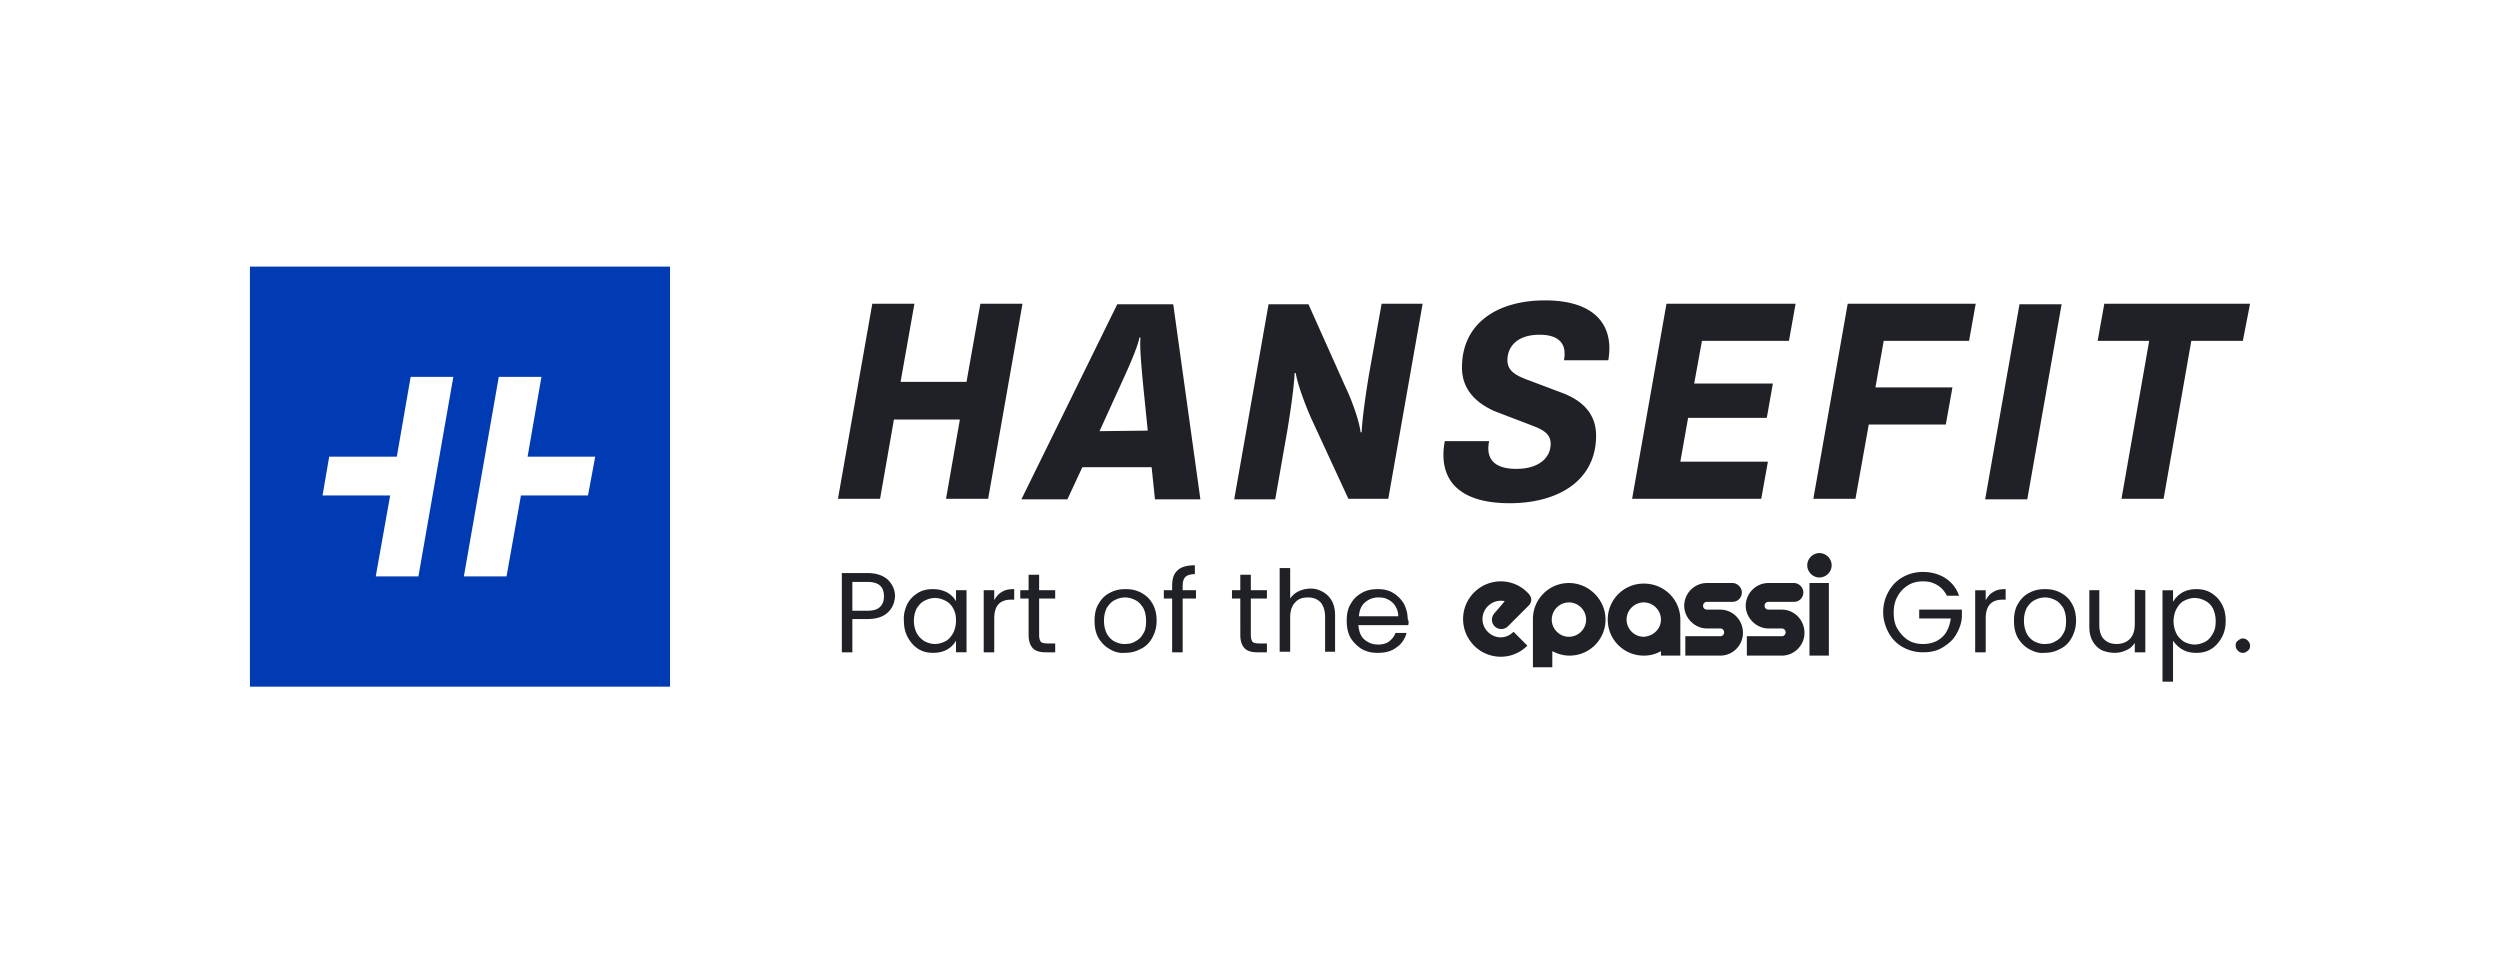
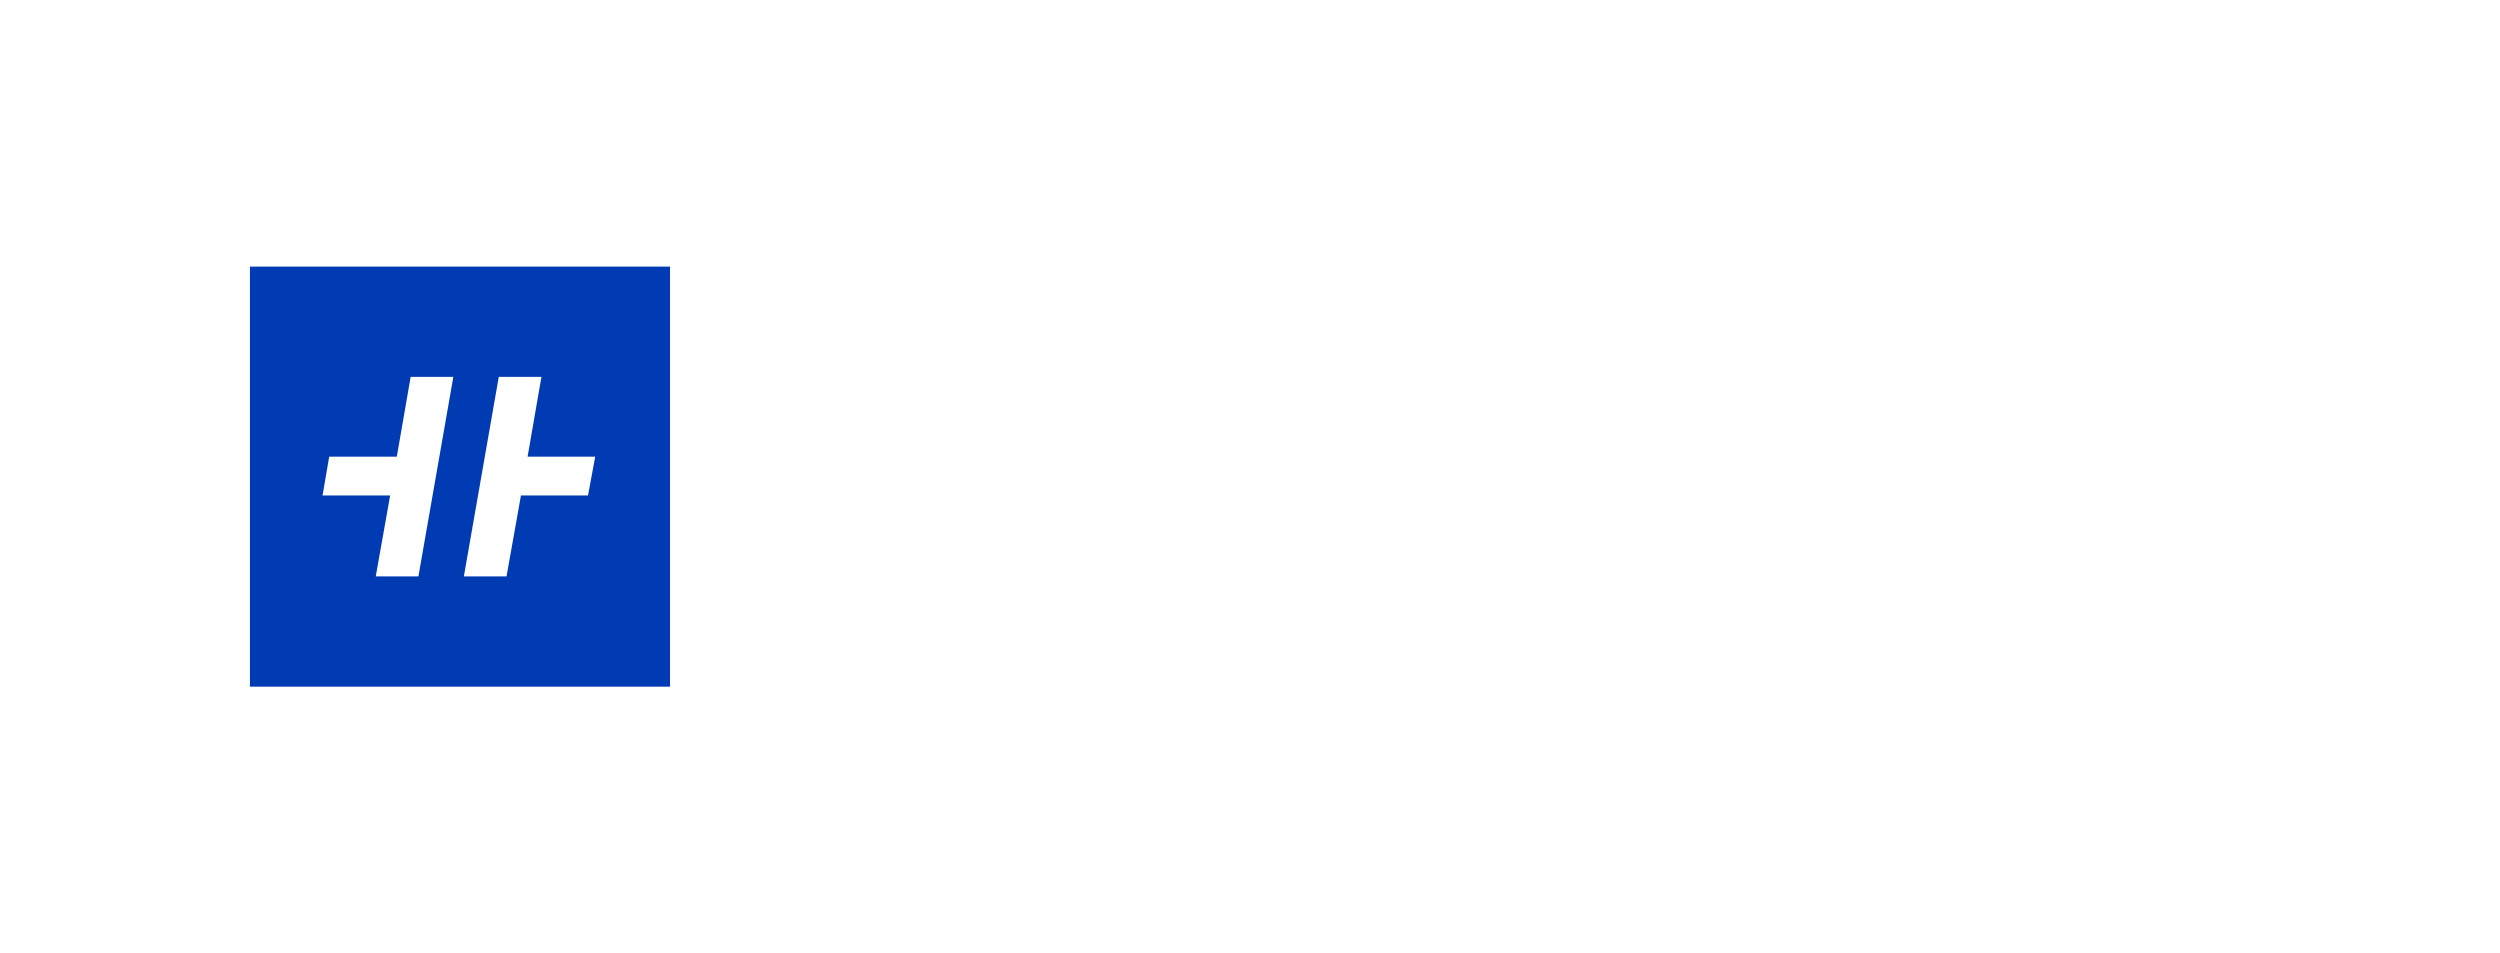
<svg xmlns="http://www.w3.org/2000/svg" xml:space="preserve" style="enable-background:new 0 0 451.1 172" viewBox="0 0 451.1 172">
  <path d="M45.1 48.1v75.8h75.8V48.1H45.1zM75.5 104h-7.7l2.6-14.6H58.2l1.2-7h12.2L74.1 68h7.7l-6.3 36zm30.6-14.6H94L91.4 104h-7.7L90 68h7.7l-2.5 14.4h12.2l-1.3 7z" style="fill:#003bb3" />
-   <path d="M184.5 54.8 178.3 90h-7.6l2.5-14.3h-11.9L158.8 90h-7.6l6.2-35.2h7.6l-2.5 14.1h11.9l2.5-14.1h7.6zm23.3 29.5h-12.5l-2.7 5.8h-8.3l17.3-35.2h10.1l4.9 35.2h-8.2l-.6-5.8zm-.7-6.6-.9-8.9c-.2-2.4-.6-6.2-.4-7.9h-.2c-.3 1.7-2 5.5-3.1 7.9l-4.1 9 8.7-.1zm38.4.3h.2c.1-2.7.9-7.9 1.3-10.3l2.3-12.9h7.4L250.5 90h-7.2l-6.7-14.5c-1.2-2.7-2.5-6.3-2.8-8.2h-.2c-.1 2.7-.9 7.9-1.3 10.3l-2.2 12.5h-7.4l6.2-35.2h7.2l6.8 15.2c1.1 2.3 2.4 6 2.6 7.9zm18.3-11.7c0-8 6.4-12.1 15-12.1 9 0 12.5 4.5 11.4 10.8h-8c.5-2.6-.5-4.6-4.4-4.6-4.1 0-5.8 2.2-5.8 4.6 0 1.8 1.3 2.7 3.8 3.6l6.1 2.3c3.7 1.4 6.1 3.8 6.1 7.7 0 8.1-6.8 12.2-15.6 12.2-9.8 0-12.9-4.8-11.7-11.2h8c-.6 2.9.6 5 4.9 5 4.2 0 6.2-2.1 6.2-4.5 0-1.9-1.5-2.6-3.3-3.3l-6.8-2.6c-3.6-1.6-5.9-4.1-5.9-7.9zm43.3-4.8-1.4 7.7h14.2l-1.1 6.2h-14.2l-1.4 7.9H319l-1.2 6.7h-23.3l6.2-35.2H324l-1.2 6.7h-15.7zm32.8 0-1.5 8.4h13.9l-1.2 6.7h-13.9L334.8 90h-7.6l6.2-35.2h23.1l-1.2 6.7h-15.4zm25.9 28.6h-7.6l6.2-35.2h7.6l-6.2 35.2zm38.9-28.6h-9.3l-5 28.5h-7.6l5-28.5h-9.3l1.2-6.7H406l-1.3 6.7zm-244.5 49c-.8.8-2.1 1.2-3.7 1.2h-2.7v6h-1.9v-14.3h4.6c1.6 0 2.8.4 3.7 1.2.8.8 1.3 1.8 1.3 3-.1 1.2-.5 2.2-1.3 2.9zm-1.4-1c.5-.5.7-1.1.7-1.9 0-1.8-1-2.6-3-2.6h-2.7v5.2h2.7c1 0 1.8-.2 2.3-.7zm4.9-.5c.5-.9 1.1-1.5 1.9-2 .8-.5 1.7-.7 2.7-.7s1.8.2 2.6.6c.7.4 1.3 1 1.6 1.6v-2h1.9v11.2h-1.9v-2.1c-.4.7-.9 1.2-1.6 1.6-.7.4-1.6.6-2.5.6-1 0-1.9-.2-2.7-.7s-1.4-1.2-1.9-2.1-.7-1.9-.7-3c-.1-1.1.2-2.1.6-3zm8.3.8c-.3-.6-.8-1.1-1.4-1.4-.6-.3-1.2-.5-1.9-.5s-1.3.2-1.9.5c-.6.3-1 .8-1.4 1.4-.3.6-.5 1.4-.5 2.2 0 .9.2 1.6.5 2.2s.8 1.1 1.4 1.5c.6.3 1.2.5 1.9.5s1.3-.2 1.9-.5c.6-.3 1-.8 1.4-1.5.3-.6.5-1.4.5-2.2 0-.8-.1-1.5-.5-2.2zm8.8-3c.6-.4 1.3-.5 2.2-.5v1.9h-.5c-2.1 0-3.1 1.1-3.1 3.4v6.1h-1.9v-11.2h1.9v1.8c.4-.7.8-1.2 1.4-1.5zm6.7 1.2v6.6c0 .5.1.9.3 1.2.2.2.6.3 1.2.3h1.4v1.6h-1.7c-1 0-1.8-.2-2.3-.7s-.8-1.3-.8-2.4V108h-1.5v-1.5h1.5v-2.8h1.9v2.8h2.9v1.5h-2.9zm12.7 9.1c-.9-.5-1.5-1.2-2-2-.5-.9-.7-1.9-.7-3.1 0-1.1.2-2.2.7-3 .5-.9 1.2-1.6 2-2 .9-.5 1.8-.7 2.9-.7 1.1 0 2 .2 2.9.7s1.5 1.1 2 2 .7 1.9.7 3c0 1.2-.3 2.2-.8 3.1s-1.2 1.6-2.1 2c-.9.5-1.8.7-2.9.7-.9.1-1.9-.2-2.7-.7zm4.7-1.4c.6-.3 1.1-.8 1.4-1.4.4-.6.5-1.4.5-2.3s-.2-1.7-.5-2.3c-.4-.6-.8-1.1-1.4-1.4-.6-.3-1.2-.5-1.9-.5s-1.3.2-1.9.5c-.6.3-1 .8-1.4 1.4-.3.6-.5 1.4-.5 2.3s.2 1.7.5 2.3c.3.6.8 1.1 1.3 1.4.6.3 1.2.5 1.8.5.9 0 1.5-.1 2.1-.5zm10.9-7.7h-2.4v9.7h-1.9V108H210v-1.5h1.5v-.8c0-1.3.3-2.2 1-2.8.6-.6 1.7-.9 3.1-.9v1.6c-.8 0-1.4.2-1.7.5s-.5.8-.5 1.6v.8h2.4v1.5zm9.9 0v6.6c0 .5.1.9.3 1.2.2.2.6.3 1.2.3h1.4v1.6h-1.7c-1 0-1.8-.2-2.3-.7s-.8-1.3-.8-2.4V108h-1.5v-1.5h1.5v-2.8h1.9v2.8h2.9v1.5h-2.9zm13-1.2c.7.4 1.2.9 1.6 1.6.4.7.6 1.6.6 2.6v6.6h-1.8v-6.3c0-1.1-.3-2-.8-2.6-.6-.6-1.3-.9-2.3-.9s-1.8.3-2.3.9c-.6.6-.9 1.5-.9 2.7v6.2h-1.9v-15.1h1.9v5.5c.4-.6.9-1 1.5-1.3s1.4-.5 2.2-.5c.8 0 1.5.2 2.2.6zm15.4 6h-9c.1 1.1.4 2 1.1 2.6.7.6 1.5.9 2.5.9.8 0 1.5-.2 2-.6s.9-.9 1.1-1.5h2c-.3 1.1-.9 2-1.8 2.6-.9.7-2 1-3.4 1-1.1 0-2-.2-2.9-.7-.8-.5-1.5-1.2-2-2-.5-.9-.7-1.9-.7-3.1s.2-2.2.7-3c.5-.9 1.1-1.5 2-2 .8-.5 1.8-.7 2.9-.7 1.1 0 2 .2 2.8.7s1.4 1.1 1.9 1.9c.4.8.7 1.7.7 2.8.2.3.2.7.1 1.1zm-2.3-3.4c-.3-.5-.7-.9-1.3-1.2-.5-.3-1.1-.4-1.8-.4-.9 0-1.7.3-2.4.9s-1 1.4-1.1 2.5h7.1c0-.7-.2-1.3-.5-1.8zm99.5-1.9c-.4-.8-1-1.5-1.7-1.9-.8-.5-1.6-.7-2.6-.7s-1.9.2-2.7.7c-.8.5-1.4 1.1-1.9 2s-.7 1.8-.7 3c0 1.1.2 2.1.7 2.9s1.1 1.5 1.9 2 1.7.7 2.7.7c1.4 0 2.5-.4 3.4-1.2.9-.8 1.4-2 1.6-3.4h-5.7V110h7.7v1.4c-.1 1.2-.5 2.2-1.1 3.2s-1.5 1.7-2.5 2.3c-1 .6-2.2.8-3.4.8-1.3 0-2.5-.3-3.6-.9s-2-1.5-2.6-2.6-1-2.4-1-3.7.3-2.6 1-3.8c.6-1.1 1.5-2 2.6-2.6s2.3-.9 3.6-.9c1.5 0 2.9.4 4 1.1 1.2.8 2 1.8 2.5 3.2h-2.2zm8.4-.7c.6-.4 1.3-.5 2.2-.5v1.9h-.5c-2.1 0-3.1 1.1-3.1 3.4v6.1h-1.9v-11.2h1.9v1.8c.4-.7.8-1.2 1.4-1.5zm6.4 10.3c-.9-.5-1.5-1.2-2-2-.5-.9-.7-1.9-.7-3.1 0-1.1.2-2.2.7-3 .5-.9 1.2-1.6 2-2 .9-.5 1.8-.7 2.9-.7s2 .2 2.9.7 1.5 1.1 2 2 .7 1.9.7 3c0 1.2-.3 2.2-.8 3.1s-1.2 1.6-2.1 2c-.9.5-1.8.7-2.9.7-.9.1-1.8-.2-2.7-.7zm4.8-1.4c.6-.3 1.1-.8 1.4-1.4.4-.6.5-1.4.5-2.3s-.2-1.7-.5-2.3c-.4-.6-.8-1.1-1.4-1.4s-1.2-.5-1.9-.5-1.3.2-1.9.5-1 .8-1.4 1.4c-.3.6-.5 1.4-.5 2.3s.2 1.7.5 2.3c.3.6.8 1.1 1.3 1.4.6.3 1.2.5 1.8.5.9 0 1.5-.1 2.1-.5zm16.2-9.2v11.2h-1.9V116c-.4.6-.8 1-1.5 1.3-.6.3-1.3.5-2.1.5-.9 0-1.7-.2-2.4-.5-.7-.4-1.2-.9-1.6-1.6s-.6-1.6-.6-2.6v-6.6h1.8v6.3c0 1.1.3 2 .8 2.5.6.6 1.3.9 2.3.9s1.8-.3 2.4-.9.9-1.5.9-2.7v-6.2l1.9.1zm6.7.4c.7-.4 1.6-.6 2.5-.6 1 0 1.9.2 2.7.7.8.5 1.4 1.1 1.9 2s.7 1.9.7 3-.2 2.1-.7 3-1.1 1.6-1.9 2.1-1.7.7-2.7.7-1.8-.2-2.5-.6-1.3-1-1.7-1.6v7.4h-1.9v-16.5h1.9v2.1c.4-.7 1-1.3 1.7-1.7zm5.5 2.9c-.3-.6-.8-1.1-1.4-1.4s-1.2-.5-1.9-.5-1.3.2-1.9.5-1 .8-1.4 1.5a5.09 5.09 0 0 0 0 4.4c.3.6.8 1.1 1.4 1.5.6.3 1.2.5 1.9.5s1.3-.2 1.9-.5 1-.8 1.4-1.5.5-1.4.5-2.2c0-.9-.2-1.7-.5-2.3zm4.5 7.6c-.2-.2-.4-.5-.4-.9s.1-.7.4-.9.5-.4.9-.4c.3 0 .6.1.9.4.2.2.4.5.4.9s-.1.7-.4.9c-.2.2-.5.4-.9.4-.3 0-.6-.1-.9-.4zM326.1 102c0-1.2 1-2.2 2.2-2.2s2.2 1 2.2 2.2-1 2.2-2.2 2.2-2.2-1-2.2-2.2zm.4 16.3h3.5v-13.1h-3.5v13.1zm-5-8.3h-2.4c-.4 0-.7-.3-.7-.7s.3-.7.7-.7h4.6c1 0 1.7-.8 1.7-1.7s-.8-1.7-1.7-1.7h-4.6c-2.3 0-4.1 1.9-4.1 4.1s1.9 4.1 4.1 4.1h2.4c.4 0 .7.3.7.7s-.3.7-.7.7h-6.3v3.5h6.3c2.3 0 4.1-1.9 4.1-4.1 0-2.3-1.8-4.2-4.1-4.2zm-11.1 0H308c-.4 0-.7-.3-.7-.7s.3-.7.7-.7h4.6c1 0 1.7-.8 1.7-1.7s-.8-1.7-1.7-1.7H308c-2.3 0-4.1 1.9-4.1 4.1s1.9 4.1 4.1 4.1h2.4c.4 0 .7.3.7.7s-.3.7-.7.7h-6.3v3.5h6.3c2.3 0 4.1-1.9 4.1-4.1 0-2.3-1.8-4.2-4.1-4.2zm-7.2 1.8v6.5h-3.5v-.8c-.9.5-1.9.8-3.1.8-3.6 0-6.5-2.9-6.5-6.5s2.9-6.5 6.5-6.5c3.7 0 6.6 2.9 6.6 6.5zm-3.5 0c0-1.7-1.4-3.1-3.1-3.1s-3.1 1.4-3.1 3.1 1.4 3.1 3.1 3.1c1.7-.1 3.1-1.4 3.1-3.1zm-10 0c0 3.6-2.9 6.5-6.5 6.5-1.1 0-2.1-.3-3.1-.8v2.9h-3.5v-8.7c0-3.6 2.9-6.5 6.5-6.5s6.6 3 6.6 6.6zm-3.5 0c0-1.7-1.4-3.1-3.1-3.1s-3.1 1.4-3.1 3.1 1.4 3.1 3.1 3.1 3.1-1.4 3.1-3.1zm-16.5-1.2c-.3.3-.5.8-.5 1.2 0 1 .8 1.7 1.7 1.7.5 0 .9-.2 1.2-.5l3.8-3.8c.2-.2.4-.6.4-1s-.2-.7-.4-1l-.3-.3c-1.3-1.3-3-2-4.8-2-3.7 0-6.8 3-6.8 6.8 0 3.7 3 6.8 6.8 6.8 1.8 0 3.5-.7 4.8-2l-2.5-2.5c-.6.6-1.4 1-2.3 1-1.8 0-3.3-1.5-3.3-3.3s1.5-3.3 3.3-3.3c.2 0 .5 0 .7.1l-1.8 2.1z" style="fill:#1f2126" />
</svg>